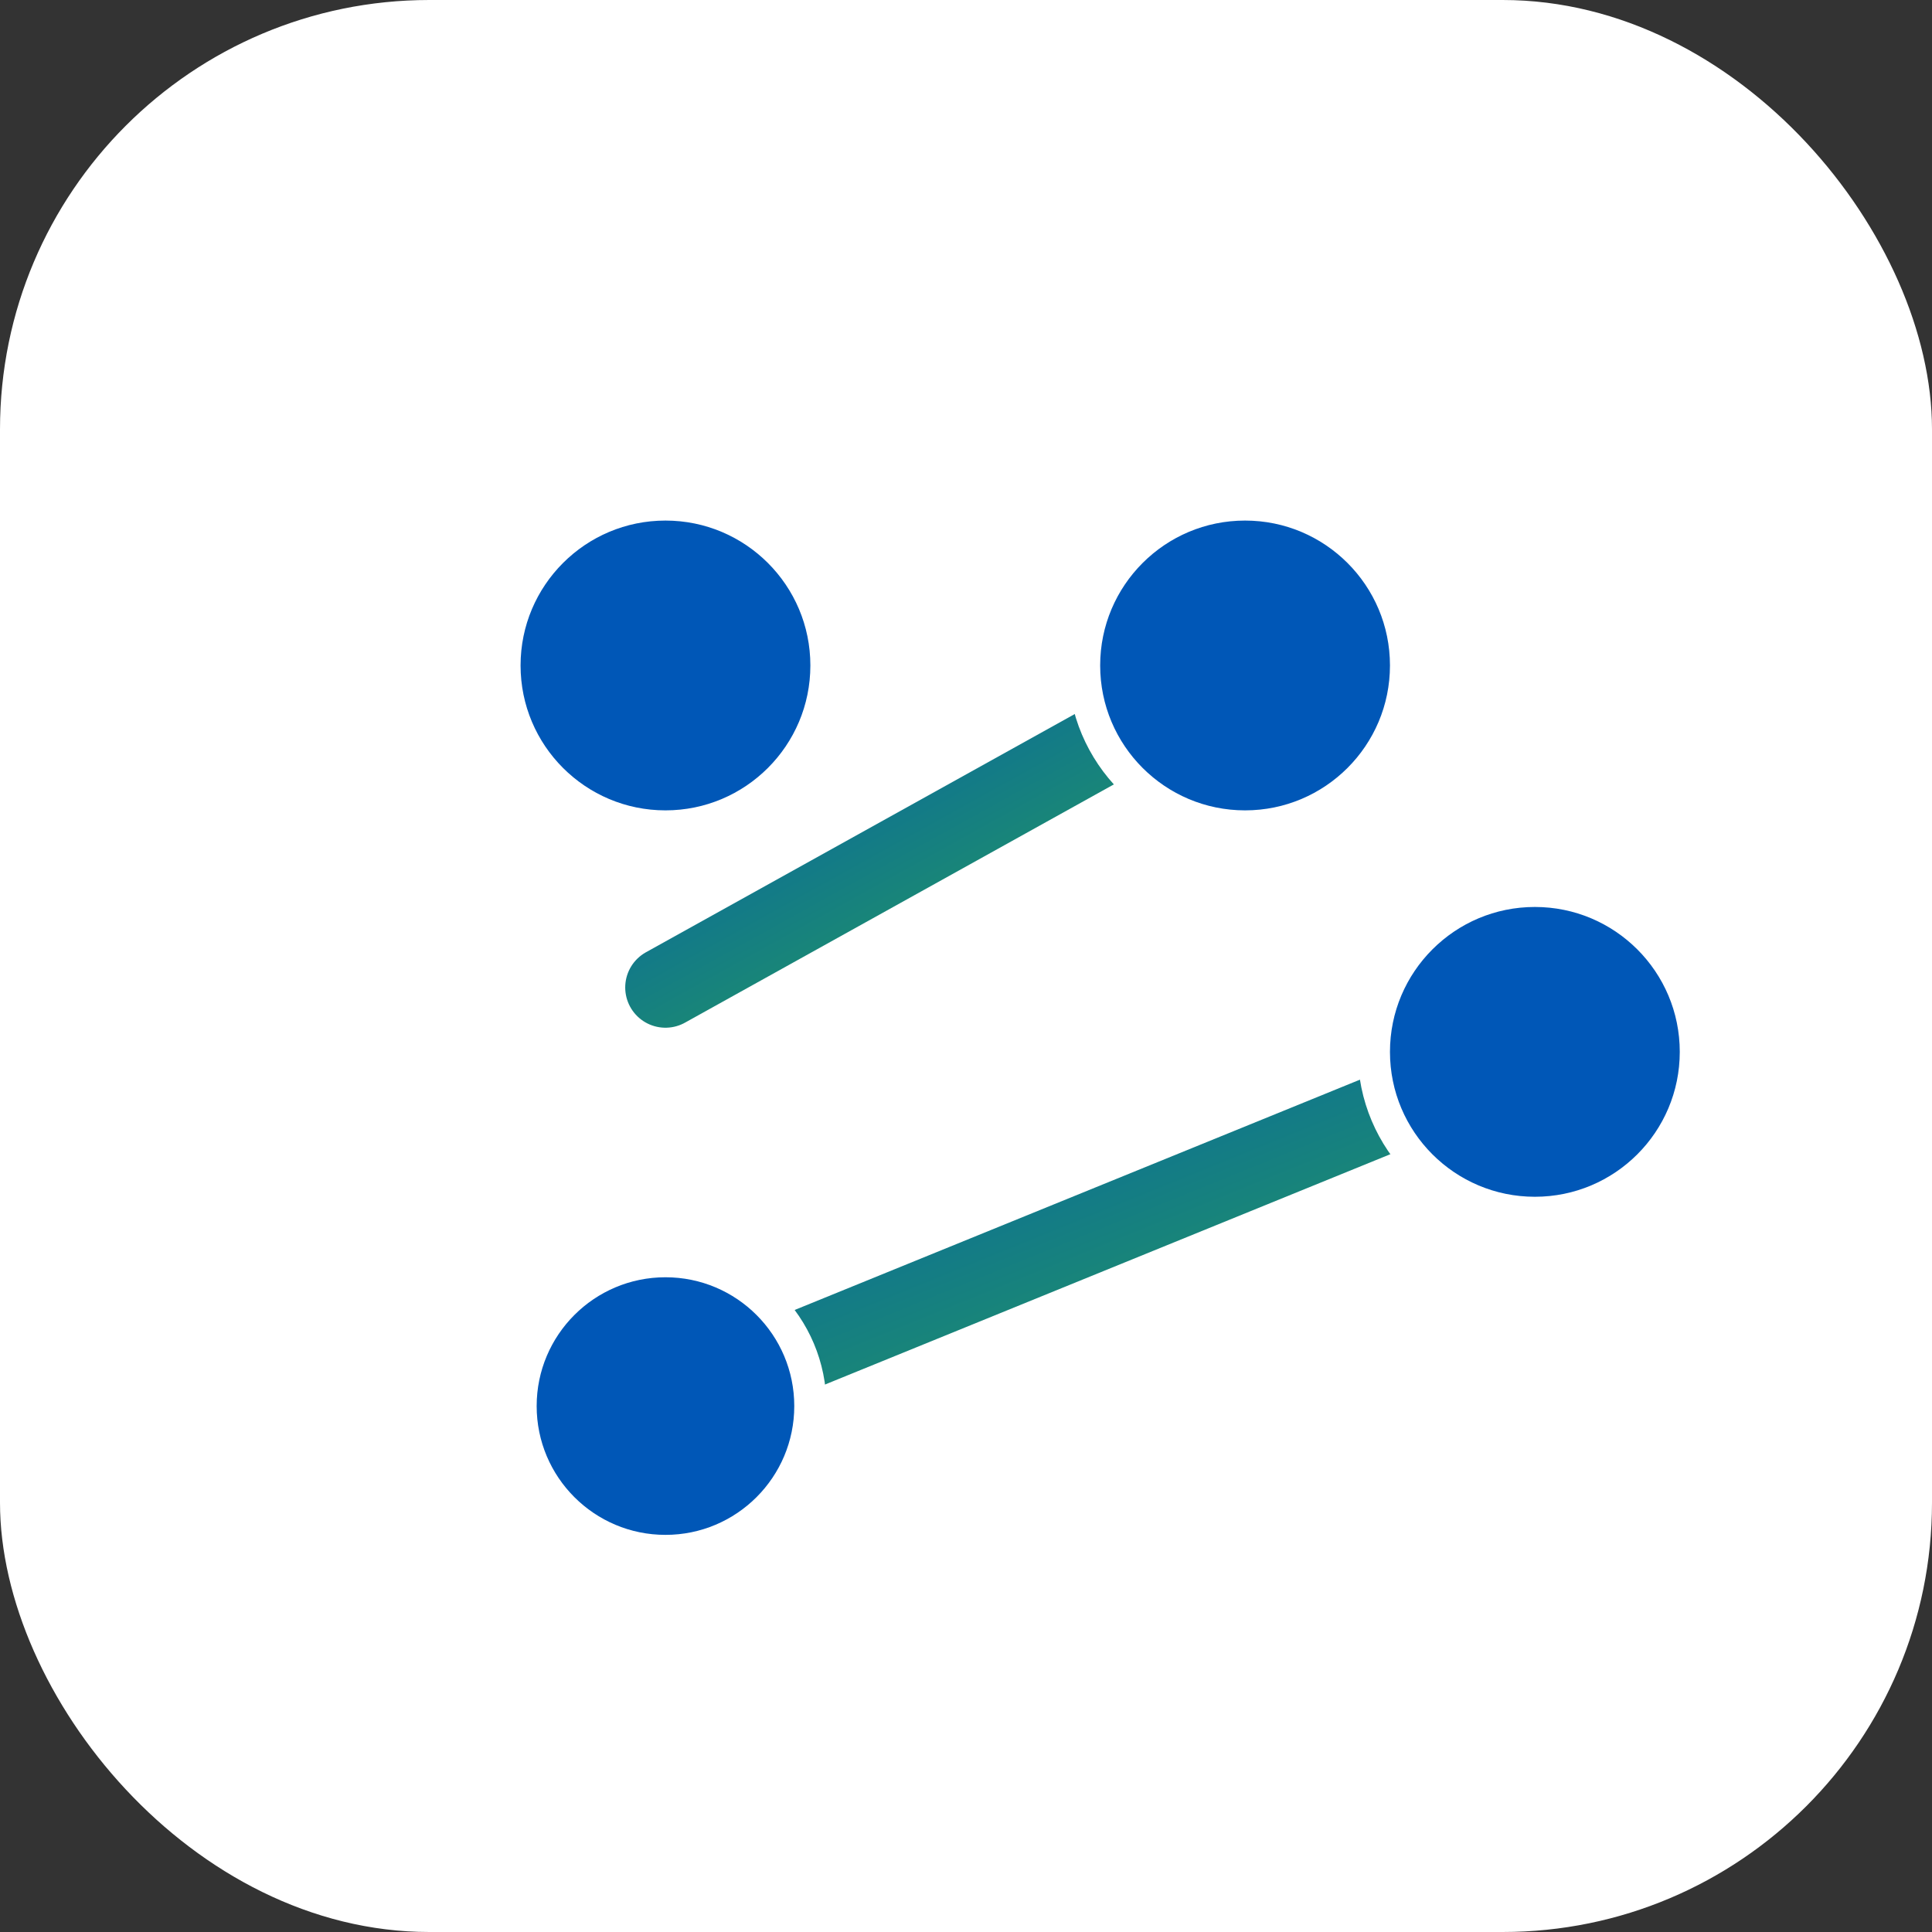
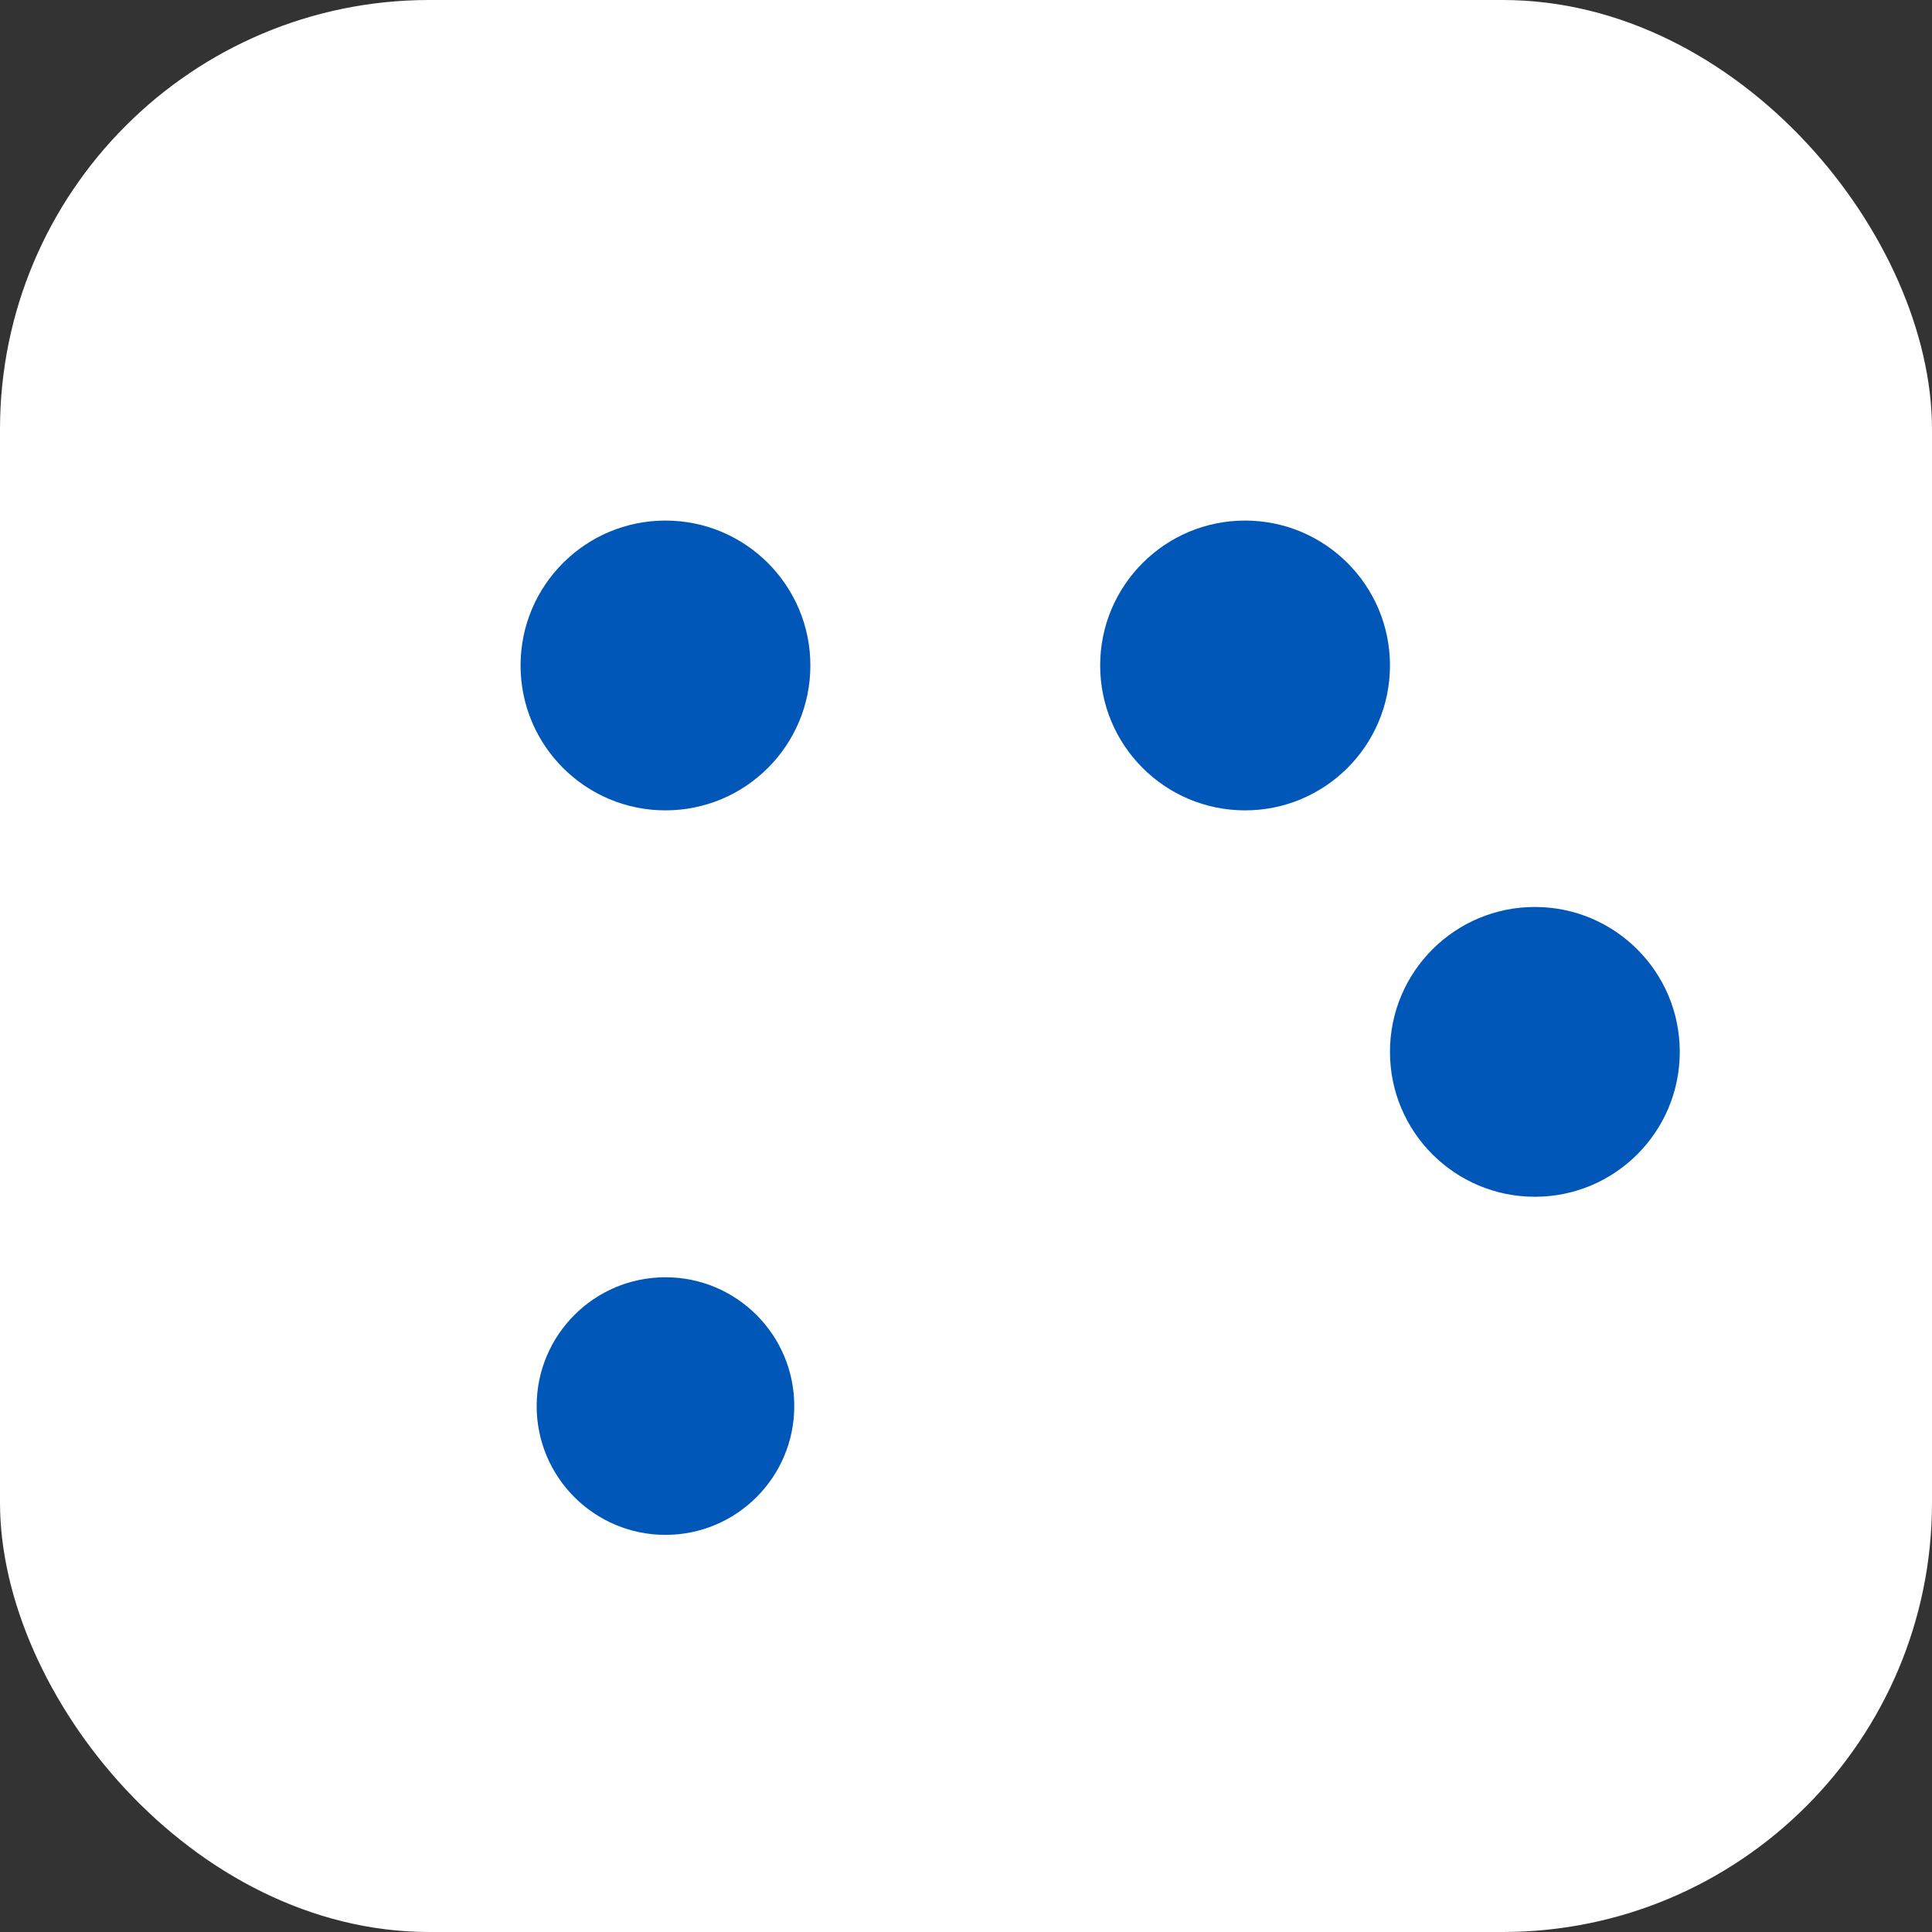
<svg xmlns="http://www.w3.org/2000/svg" width="180" height="180" viewBox="0 0 180 180" role="img" aria-label="Tenders SA Apple Touch Icon">
  <rect x="0" y="0" width="180" height="180" fill="#333333" stroke="none" />
  <defs>
    <linearGradient id="brandGrad" x1="0" x2="1" y1="0" y2="1">
      <stop offset="0" stop-color="#0057B7" />
      <stop offset="1" stop-color="#2BA84A" />
    </linearGradient>
  </defs>
  <rect width="180" height="180" rx="40" fill="#FFFFFF" />
  <g transform="translate(35, 35) scale(1.5)">
    <g stroke="url(#brandGrad)" stroke-width="5" fill="none" stroke-linecap="round" stroke-linejoin="round">
      <line x1="18" y1="64" x2="18" y2="18" />
-       <line x1="18" y1="38" x2="54" y2="18" />
-       <line x1="18" y1="64" x2="72" y2="42" />
    </g>
    <g fill="#0057B7" stroke="#FFFFFF" stroke-width="2">
      <circle cx="18" cy="18" r="10" />
      <circle cx="54" cy="18" r="10" />
      <circle cx="72" cy="42" r="10" />
      <circle cx="18" cy="64" r="9" />
    </g>
  </g>
</svg>